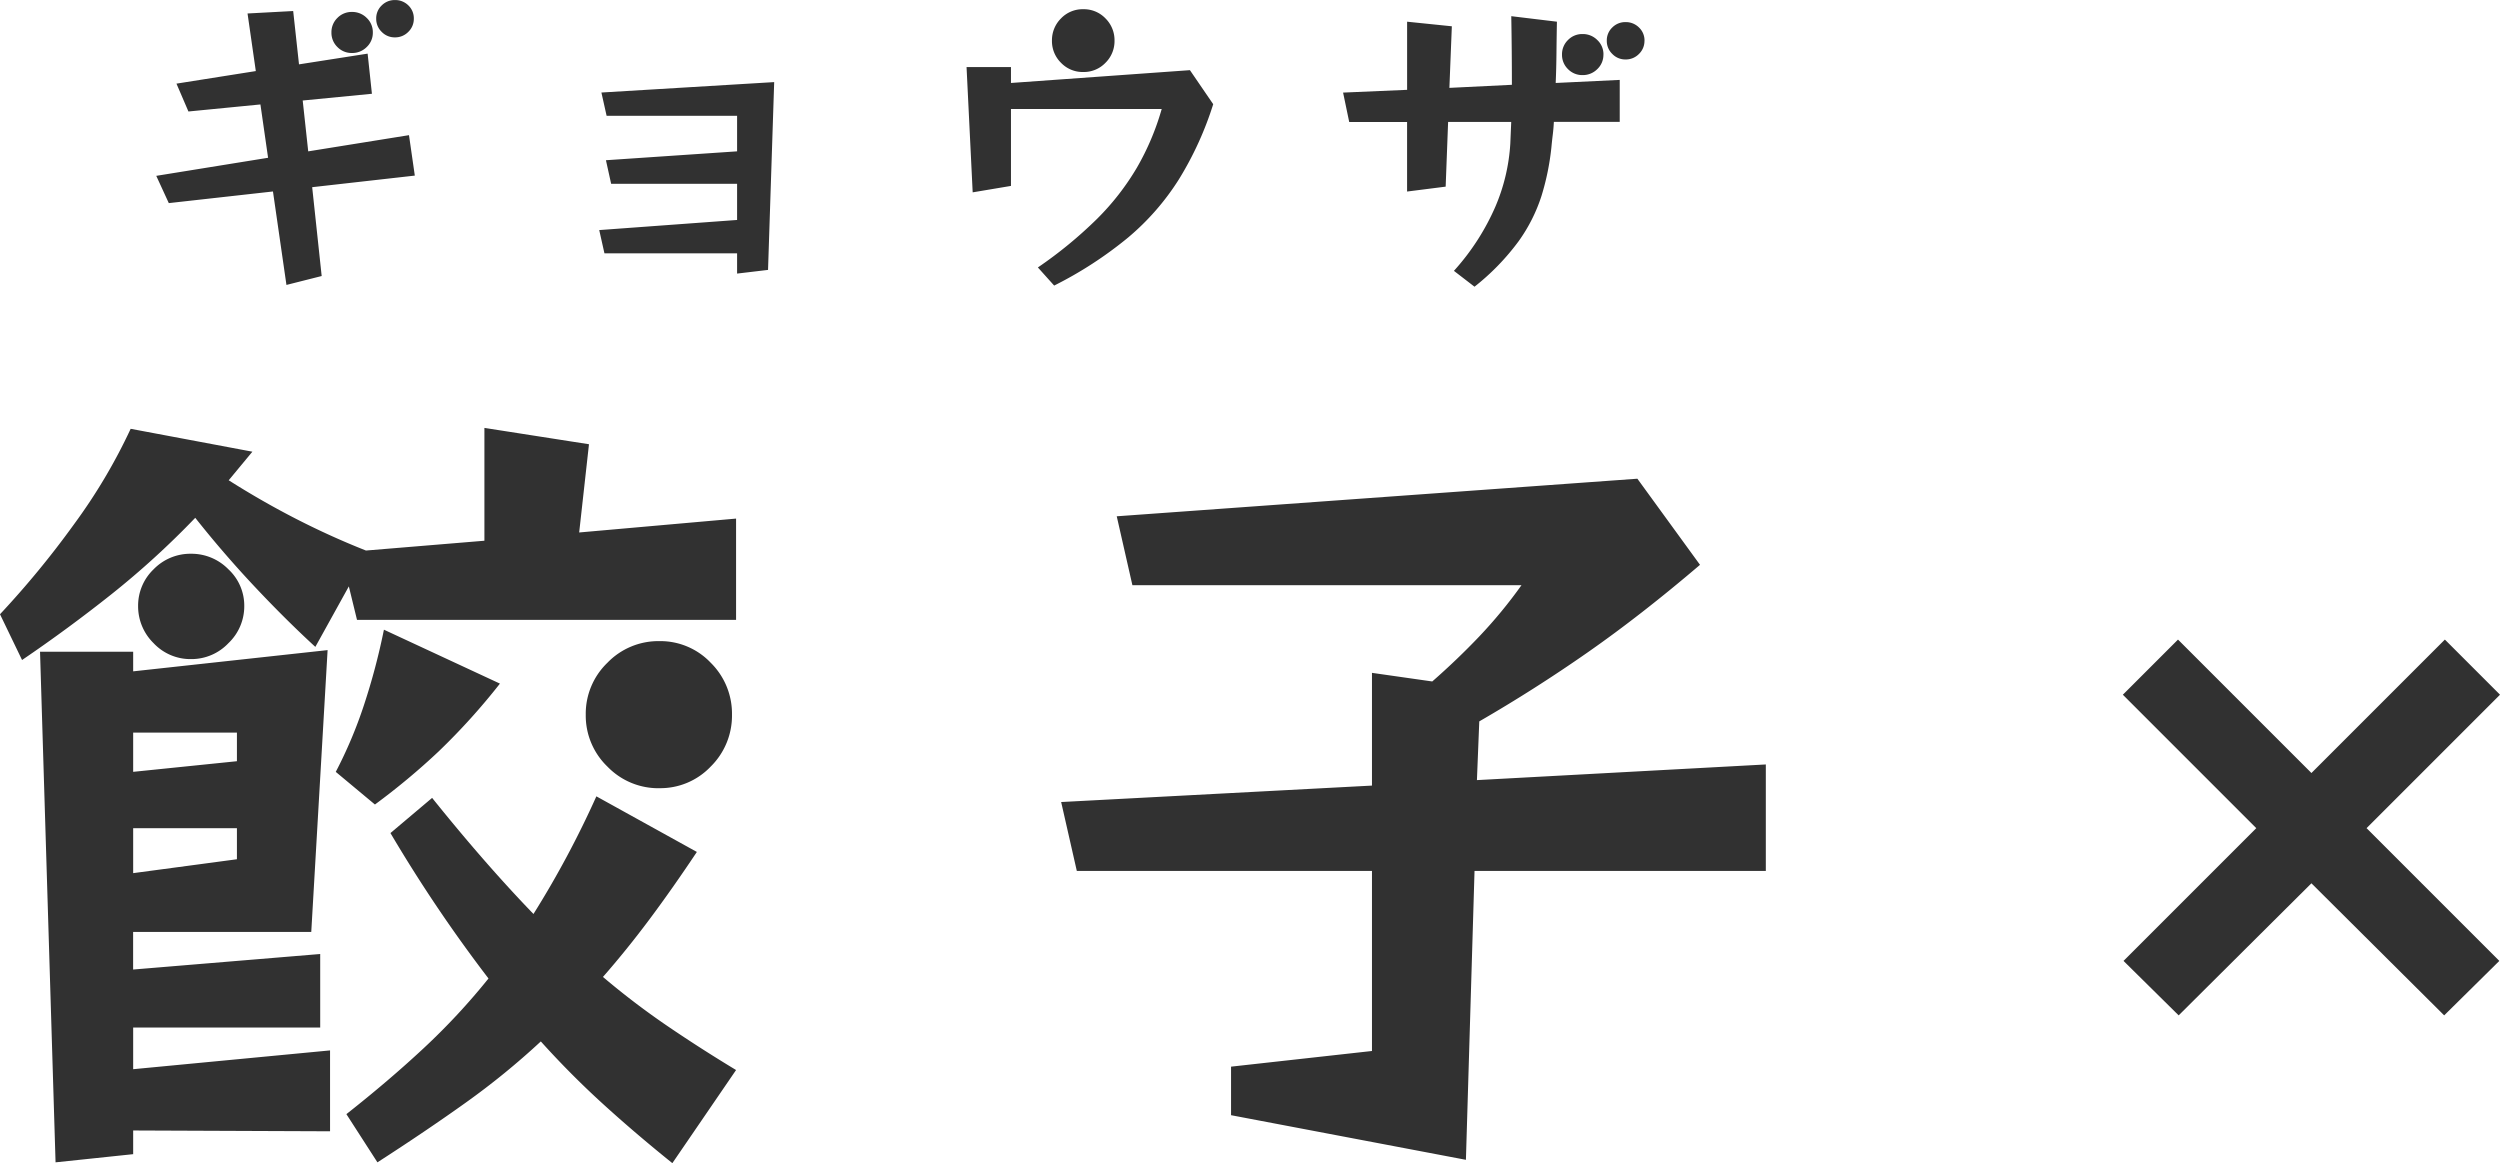
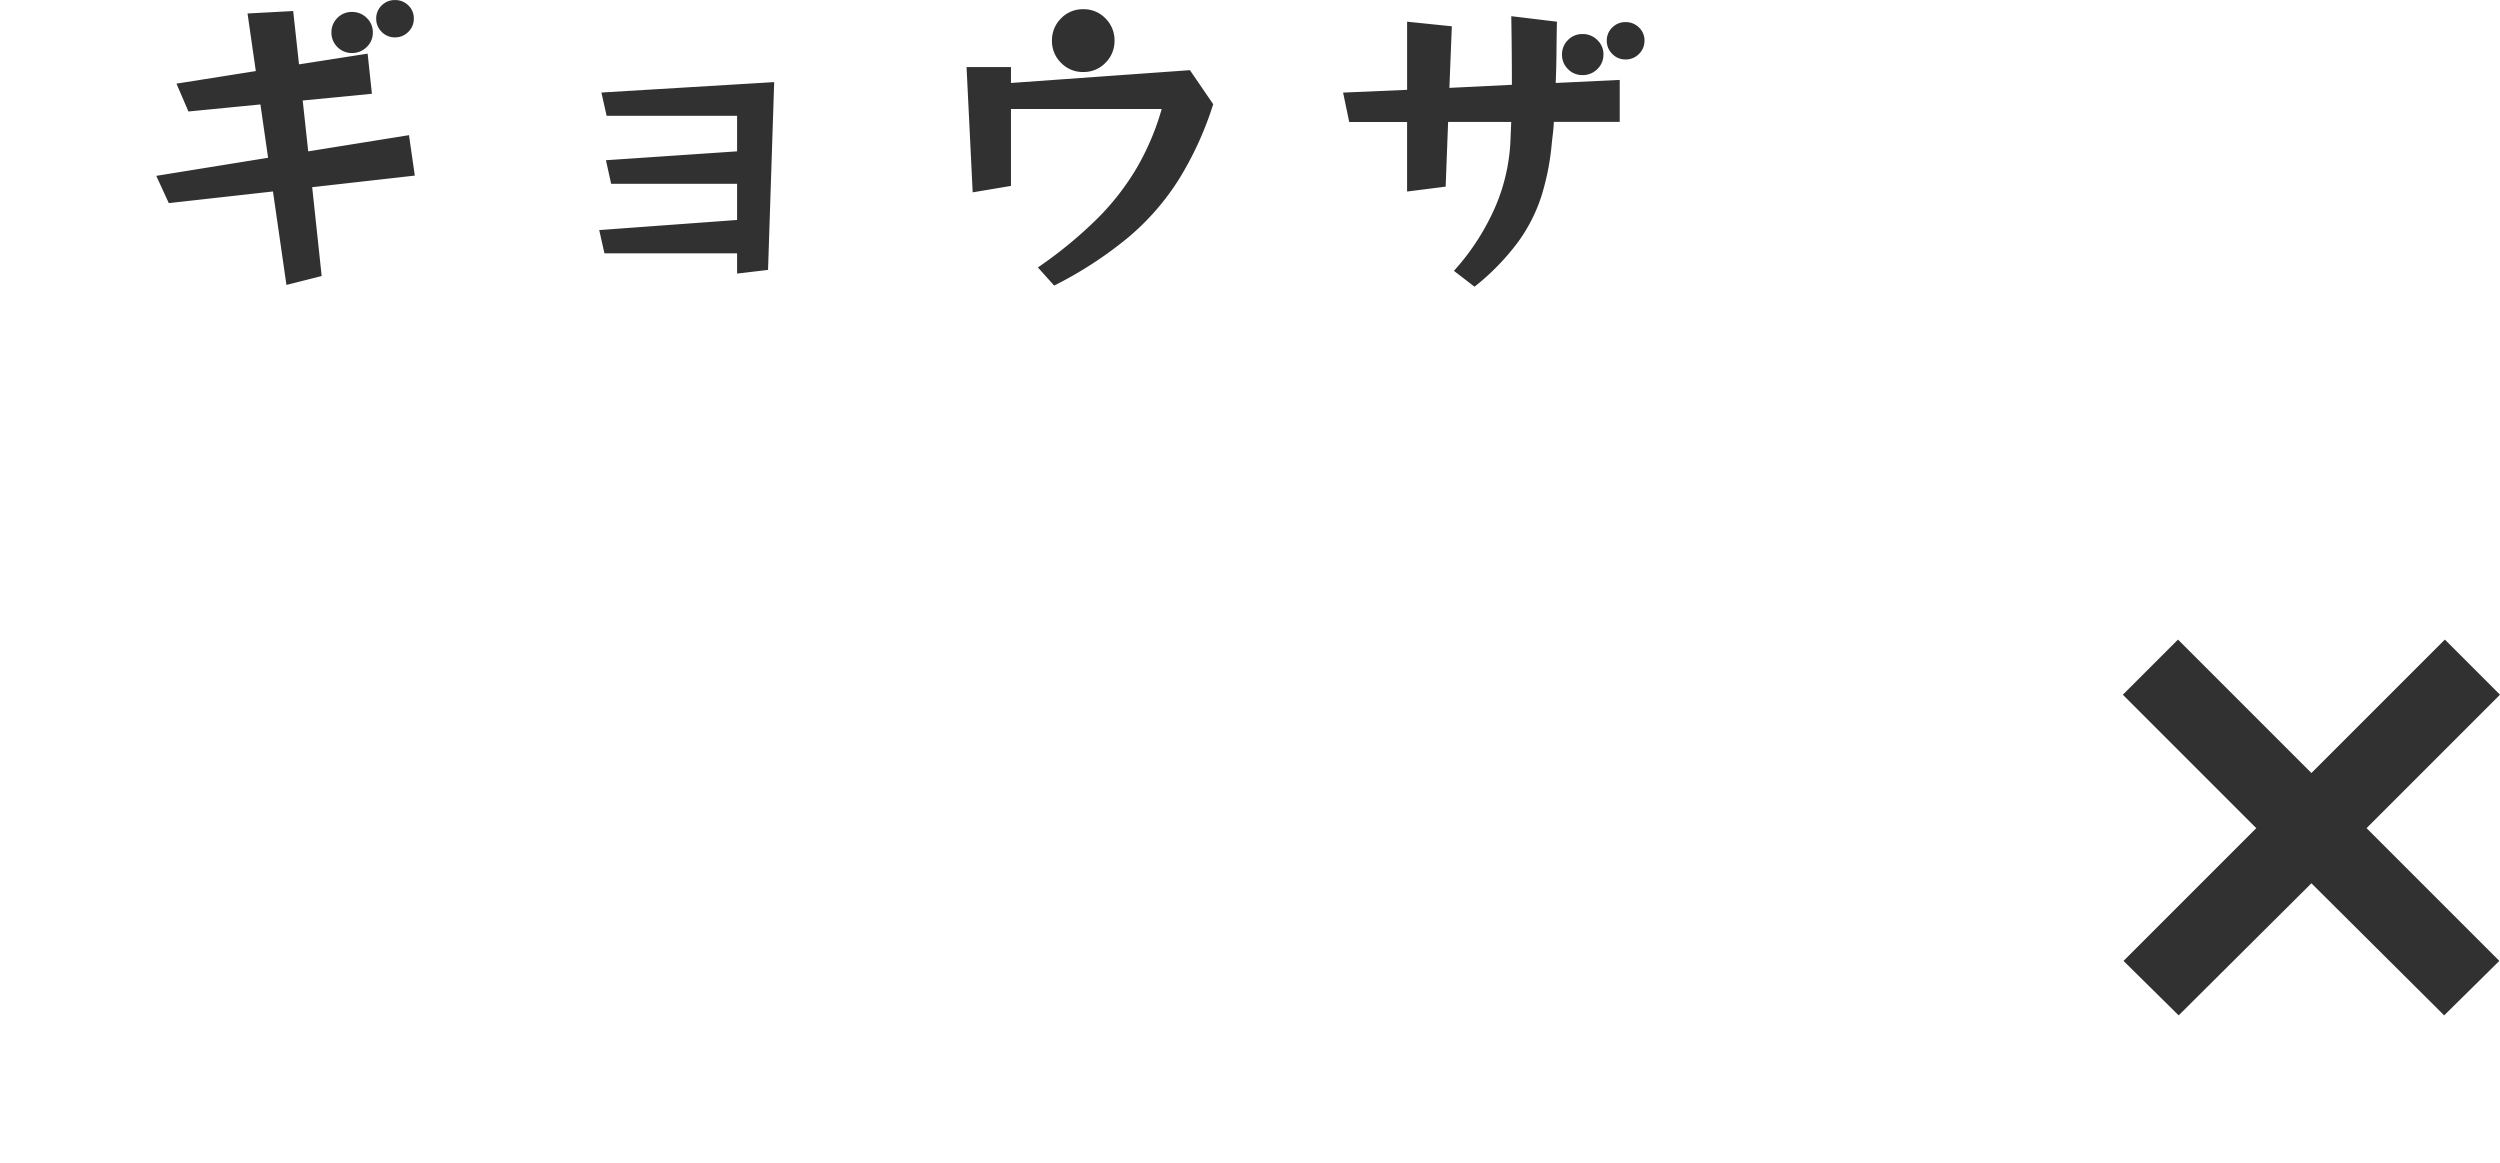
<svg xmlns="http://www.w3.org/2000/svg" height="102.512" viewBox="0 0 220.332 102.512" width="220.332">
  <g fill="#313131">
    <path d="m11.64 0-11.7-11.64-11.7 11.64-4.86-4.8 11.7-11.7-11.76-11.76 4.86-4.86 11.76 11.76 11.76-11.76 4.86 4.86-11.76 11.76 11.7 11.7z" transform="translate(203.772 89.488)" />
    <path d="m24.7-21.465a1.585 1.585 0 0 1 -.486 1.161 1.616 1.616 0 0 1 -1.188.486 1.585 1.585 0 0 1 -1.156-.482 1.585 1.585 0 0 1 -.486-1.161 1.572 1.572 0 0 1 .486-1.174 1.607 1.607 0 0 1 1.161-.472 1.64 1.64 0 0 1 1.188.472 1.572 1.572 0 0 1 .481 1.17zm-11.227 23.465-1.188-8.237-9.18 1.026-1.105-2.403 9.855-1.593-.675-4.7-6.345.621-1.055-2.455 6.993-1.107-.729-5.076 4.023-.216.513 4.7 6.048-.945.378 3.537-6.1.594.486 4.482 8.881-1.428.513 3.564-9.045 1.021.837 7.83zm7.614-22.25a1.723 1.723 0 0 1 -.54 1.283 1.79 1.79 0 0 1 -1.3.526 1.745 1.745 0 0 1 -1.282-.526 1.745 1.745 0 0 1 -.526-1.283 1.745 1.745 0 0 1 .526-1.283 1.745 1.745 0 0 1 1.282-.526 1.79 1.79 0 0 1 1.3.526 1.723 1.723 0 0 1 .54 1.283zm32.103 21.25v-1.783h-11.69l-.46-2.052 12.15-.891v-3.186h-11.1l-.459-2.079 11.559-.783v-3.132h-11.5l-.459-2.052 15.228-.918-.542 16.551zm33.264-20.52a2.674 2.674 0 0 1 -.8 1.944 2.638 2.638 0 0 1 -1.957.81 2.638 2.638 0 0 1 -1.957-.81 2.674 2.674 0 0 1 -.8-1.944 2.706 2.706 0 0 1 .8-1.971 2.638 2.638 0 0 1 1.96-.809 2.638 2.638 0 0 1 1.957.81 2.706 2.706 0 0 1 .797 1.969zm-6.754 19.979a37.753 37.753 0 0 0 5.225-4.293 22.386 22.386 0 0 0 3.5-4.5 22.73 22.73 0 0 0 2.187-5.17h-13.284v6.777l-3.375.567-.54-11.04h3.915v1.4l15.772-1.129 2.052 3a29.41 29.41 0 0 1 -3.028 6.629 22.036 22.036 0 0 1 -4.482 5.13 34.606 34.606 0 0 1 -6.507 4.226zm36.666.3a20.772 20.772 0 0 0 3.659-5.67 16.6 16.6 0 0 0 1.31-5.535l.081-1.917h-5.562l-.216 5.7-3.4.432v-6.129h-5.1l-.54-2.592 5.643-.243v-6.005l3.942.405-.216 5.427 5.508-.27q0-1.512-.014-3.038t-.04-3.01l4.023.486q-.027 1.4-.04 2.754t-.068 2.646l5.643-.27v3.7h-5.805q-.027.567-.095 1.121t-.121 1.12a22.257 22.257 0 0 1 -.877 4.293 14.432 14.432 0 0 1 -2.012 3.983 20.814 20.814 0 0 1 -3.888 4.009zm16.794-20.277a1.585 1.585 0 0 1 -.486 1.161 1.616 1.616 0 0 1 -1.188.486 1.585 1.585 0 0 1 -1.161-.486 1.585 1.585 0 0 1 -.486-1.161 1.572 1.572 0 0 1 .486-1.174 1.607 1.607 0 0 1 1.161-.472 1.64 1.64 0 0 1 1.188.472 1.572 1.572 0 0 1 .49 1.171zm-3.618 1.215a1.723 1.723 0 0 1 -.54 1.282 1.79 1.79 0 0 1 -1.3.527 1.745 1.745 0 0 1 -1.283-.527 1.745 1.745 0 0 1 -.527-1.282 1.745 1.745 0 0 1 .527-1.282 1.745 1.745 0 0 1 1.283-.527 1.79 1.79 0 0 1 1.3.527 1.723 1.723 0 0 1 .544 1.279z" transform="translate(11.772 23.112)" />
-     <path d="m-46.308-42.48-.72-2.952-2.952 5.332q-2.664-2.448-5.4-5.364t-5.184-6.012a74.488 74.488 0 0 1 -7.38 6.732q-3.852 3.06-7.884 5.8l-1.944-4.032a80.707 80.707 0 0 0 6.516-7.92 49.369 49.369 0 0 0 5-8.424l10.728 2.016-2.088 2.52q2.952 1.872 5.976 3.42t6.12 2.772l10.44-.864v-9.944l9.216 1.44-.864 7.776 13.828-1.224v8.928zm-9.936-1.22a4.49 4.49 0 0 1 -1.4 3.276 4.49 4.49 0 0 1 -3.276 1.4 4.454 4.454 0 0 1 -3.312-1.4 4.548 4.548 0 0 1 -1.368-3.276 4.428 4.428 0 0 1 1.368-3.24 4.511 4.511 0 0 1 3.312-1.368 4.548 4.548 0 0 1 3.276 1.368 4.373 4.373 0 0 1 1.4 3.24zm8.064 14.616a39.169 39.169 0 0 0 2.48-5.872 57.271 57.271 0 0 0 1.764-6.66l10.224 4.752a57.4 57.4 0 0 1 -5.4 5.976 60.432 60.432 0 0 1 -5.616 4.68zm28.512 1.44a6.237 6.237 0 0 1 -4.572-1.908 6.237 6.237 0 0 1 -1.908-4.572 6.237 6.237 0 0 1 1.908-4.576 6.237 6.237 0 0 1 4.572-1.908 6.119 6.119 0 0 1 4.536 1.908 6.3 6.3 0 0 1 1.872 4.572 6.3 6.3 0 0 1 -1.872 4.572 6.119 6.119 0 0 1 -4.536 1.908zm-46.368 30.164v2.088l-6.84.72-1.368-45h8.208v1.728l17.136-1.872-1.44 24.84h-15.7v3.312l16.488-1.368v6.48h-16.484v3.672l17.352-1.656v7.128zm9.144-35.064h-9.144v3.456l9.144-.936zm38.376 37.944q-3.312-2.664-6.156-5.256t-5.436-5.472a66.224 66.224 0 0 1 -6.624 5.4q-3.528 2.52-7.776 5.256l-2.736-4.248q3.744-2.952 6.8-5.8a58.118 58.118 0 0 0 5.724-6.156 128.608 128.608 0 0 1 -8.64-12.816l3.672-3.1q4.688 5.84 8.932 10.232a85.1 85.1 0 0 0 5.544-10.368l8.856 4.9q-2.16 3.24-4.176 5.94t-4.1 5.076a68.022 68.022 0 0 0 5.72 4.352q2.912 1.98 6.012 3.852zm-38.376-29.52h-9.144v3.96l9.144-1.224zm109.074 3.765-.759 25.461-20.7-3.933v-4.278l12.42-1.38v-15.87h-26.013l-1.38-6.072 27.393-1.449v-9.936l5.313.759q2.208-1.932 4.175-4a41.632 41.632 0 0 0 3.691-4.485h-34.293l-1.38-6.072 45.885-3.312 5.52 7.59q-5.175 4.416-9.867 7.693t-9.587 6.105l-.207 5.175 25.461-1.38v9.384z" transform="translate(77.772 97.112)" />
  </g>
</svg>